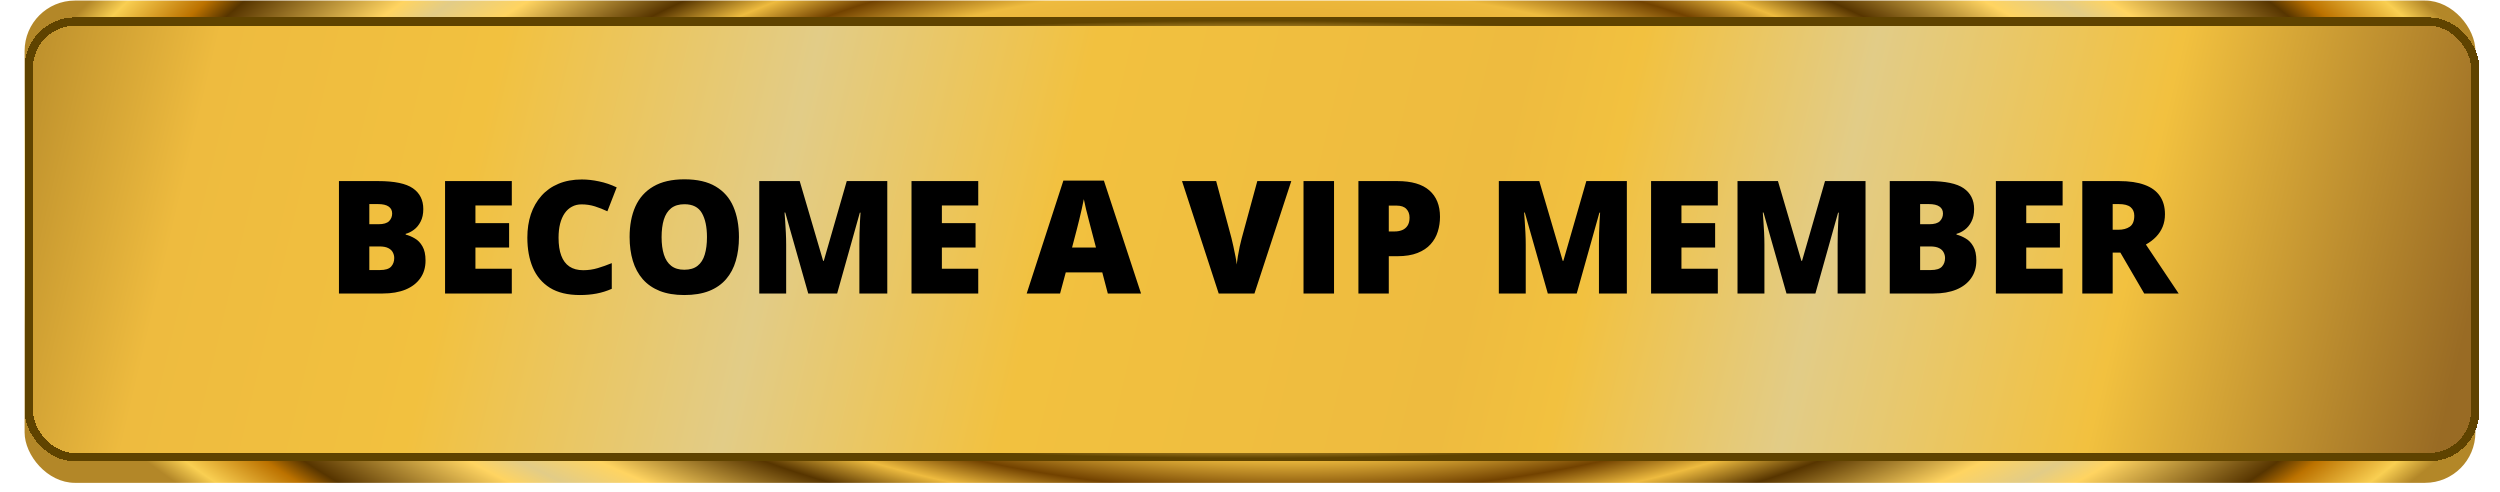
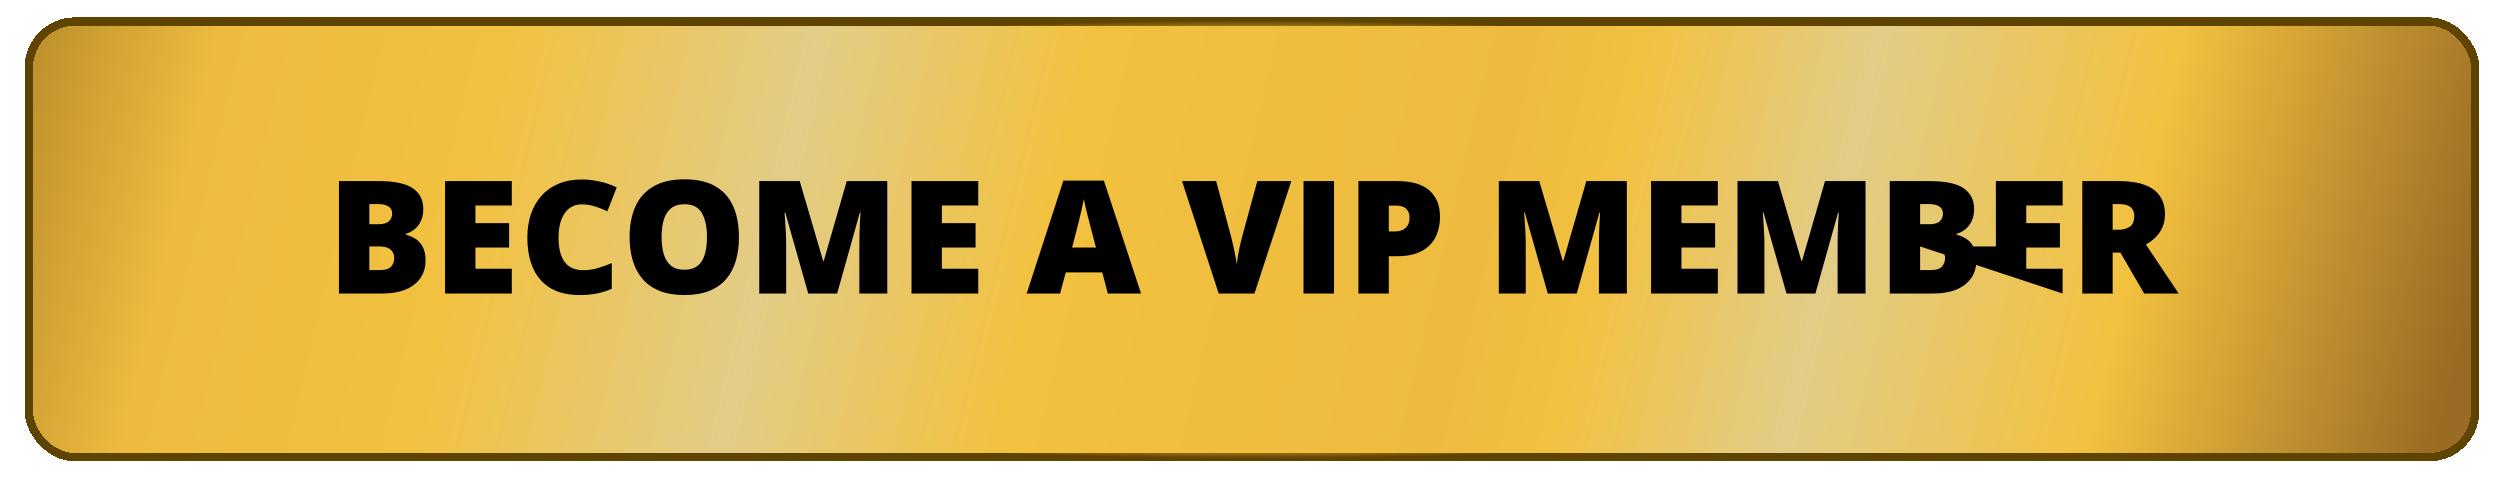
<svg xmlns="http://www.w3.org/2000/svg" width="254" height="50" viewBox="0 0 254 50" fill="none">
-   <rect x="2.5" y="0.057" width="249" height="49" rx="5.117" fill="url(#paint0_angular_431_763)" />
  <g filter="url(#filter0_d_431_763)">
    <rect x="2.5" y="0.057" width="249.405" height="45.114" rx="5.117" fill="url(#paint1_linear_431_763)" shape-rendering="crispEdges" />
    <rect x="2.926" y="0.483" width="248.552" height="44.261" rx="4.691" stroke="url(#paint2_angular_431_763)" stroke-width="0.853" shape-rendering="crispEdges" />
-     <path d="M34.437 16.692H38.421C40.072 16.692 41.249 16.937 41.953 17.426C42.656 17.916 43.007 18.619 43.007 19.536C43.007 20.036 42.916 20.46 42.734 20.809C42.557 21.158 42.33 21.434 42.054 21.637C41.783 21.84 41.505 21.978 41.218 22.051V22.129C41.531 22.207 41.84 22.338 42.148 22.52C42.46 22.697 42.718 22.965 42.921 23.325C43.13 23.679 43.234 24.161 43.234 24.77C43.234 25.463 43.057 26.059 42.703 26.559C42.354 27.059 41.854 27.445 41.203 27.715C40.551 27.981 39.778 28.114 38.882 28.114H34.437V16.692ZM37.523 21.075H38.453C38.963 21.075 39.322 20.971 39.531 20.762C39.739 20.549 39.843 20.291 39.843 19.989C39.843 19.676 39.723 19.439 39.484 19.278C39.249 19.111 38.885 19.028 38.39 19.028H37.523V21.075ZM37.523 23.332V25.731H38.609C39.145 25.731 39.52 25.616 39.734 25.387C39.947 25.153 40.054 24.861 40.054 24.512C40.054 24.309 40.007 24.119 39.913 23.942C39.825 23.76 39.671 23.614 39.453 23.504C39.234 23.39 38.932 23.332 38.546 23.332H37.523ZM51.999 28.114H45.218V16.692H51.999V19.169H48.304V20.965H51.726V23.442H48.304V25.598H51.999V28.114ZM59.085 19.059C58.721 19.059 58.395 19.137 58.109 19.294C57.822 19.445 57.578 19.666 57.374 19.957C57.171 20.249 57.015 20.606 56.906 21.028C56.801 21.445 56.749 21.919 56.749 22.45C56.749 23.169 56.84 23.773 57.023 24.262C57.205 24.752 57.481 25.122 57.851 25.372C58.226 25.622 58.695 25.747 59.257 25.747C59.768 25.747 60.257 25.676 60.726 25.536C61.2 25.395 61.676 25.226 62.156 25.028V27.637C61.65 27.861 61.132 28.023 60.601 28.122C60.075 28.221 59.515 28.27 58.921 28.27C57.682 28.27 56.666 28.025 55.874 27.536C55.088 27.041 54.507 26.356 54.132 25.481C53.762 24.606 53.578 23.59 53.578 22.434C53.578 21.57 53.697 20.778 53.937 20.059C54.182 19.34 54.538 18.718 55.007 18.192C55.476 17.661 56.054 17.252 56.742 16.965C57.434 16.674 58.226 16.528 59.117 16.528C59.669 16.528 60.249 16.593 60.859 16.723C61.473 16.848 62.072 17.051 62.656 17.332L61.71 19.762C61.294 19.564 60.872 19.398 60.445 19.262C60.018 19.127 59.565 19.059 59.085 19.059ZM75.078 22.387C75.078 23.267 74.971 24.07 74.757 24.794C74.549 25.512 74.221 26.132 73.773 26.653C73.325 27.174 72.749 27.575 72.046 27.856C71.343 28.132 70.502 28.27 69.523 28.27C68.564 28.27 67.734 28.132 67.031 27.856C66.333 27.575 65.757 27.176 65.304 26.661C64.851 26.14 64.515 25.517 64.296 24.794C64.078 24.07 63.968 23.262 63.968 22.372C63.968 21.184 64.163 20.153 64.554 19.278C64.95 18.398 65.559 17.718 66.382 17.239C67.205 16.754 68.257 16.512 69.538 16.512C70.841 16.512 71.898 16.754 72.71 17.239C73.528 17.723 74.127 18.405 74.507 19.286C74.887 20.166 75.078 21.2 75.078 22.387ZM67.218 22.387C67.218 23.075 67.296 23.666 67.453 24.161C67.609 24.655 67.856 25.036 68.195 25.301C68.533 25.567 68.976 25.7 69.523 25.7C70.091 25.7 70.541 25.567 70.874 25.301C71.213 25.036 71.455 24.655 71.601 24.161C71.752 23.666 71.828 23.075 71.828 22.387C71.828 21.356 71.656 20.541 71.312 19.942C70.968 19.343 70.377 19.044 69.538 19.044C68.981 19.044 68.531 19.179 68.187 19.45C67.848 19.721 67.601 20.106 67.445 20.606C67.294 21.106 67.218 21.7 67.218 22.387ZM82.117 28.114L79.781 19.887H79.71C79.731 20.101 79.752 20.39 79.773 20.754C79.799 21.119 79.822 21.512 79.843 21.934C79.864 22.356 79.874 22.762 79.874 23.153V28.114H77.14V16.692H81.249L83.632 24.801H83.695L86.031 16.692H90.148V28.114H87.312V23.106C87.312 22.747 87.317 22.361 87.328 21.95C87.343 21.533 87.359 21.142 87.374 20.778C87.395 20.408 87.413 20.116 87.429 19.903H87.359L85.054 28.114H82.117ZM99.39 28.114H92.609V16.692H99.39V19.169H95.695V20.965H99.117V23.442H95.695V25.598H99.39V28.114ZM112.554 28.114L111.992 25.973H108.281L107.703 28.114H104.312L108.038 16.645H112.156L115.929 28.114H112.554ZM111.351 23.442L110.859 21.567C110.807 21.364 110.731 21.075 110.632 20.7C110.533 20.32 110.434 19.929 110.335 19.528C110.242 19.122 110.169 18.788 110.117 18.528C110.07 18.788 110.002 19.111 109.913 19.497C109.83 19.877 109.742 20.254 109.648 20.629C109.559 21.004 109.481 21.317 109.413 21.567L108.921 23.442H111.351ZM131.195 16.692L127.453 28.114H123.82L120.093 16.692H123.562L125.117 22.481C125.174 22.7 125.239 22.981 125.312 23.325C125.39 23.663 125.46 24.002 125.523 24.34C125.591 24.679 125.632 24.955 125.648 25.169C125.669 24.955 125.708 24.681 125.765 24.348C125.822 24.015 125.885 23.681 125.953 23.348C126.025 23.01 126.093 22.731 126.156 22.512L127.742 16.692H131.195ZM132.437 28.114V16.692H135.538V28.114H132.437ZM141.968 16.692C143.416 16.692 144.499 17.007 145.218 17.637C145.942 18.267 146.304 19.163 146.304 20.325C146.304 20.846 146.229 21.346 146.078 21.825C145.932 22.304 145.689 22.731 145.351 23.106C145.018 23.481 144.572 23.778 144.015 23.997C143.463 24.215 142.781 24.325 141.968 24.325H141.101V28.114H138.015V16.692H141.968ZM141.898 19.184H141.101V21.809H141.71C141.976 21.809 142.223 21.765 142.453 21.676C142.682 21.582 142.864 21.434 142.999 21.231C143.14 21.023 143.21 20.747 143.21 20.403C143.21 20.044 143.104 19.752 142.89 19.528C142.676 19.299 142.346 19.184 141.898 19.184ZM157.257 28.114L154.921 19.887H154.851C154.872 20.101 154.893 20.39 154.913 20.754C154.939 21.119 154.963 21.512 154.984 21.934C155.005 22.356 155.015 22.762 155.015 23.153V28.114H152.281V16.692H156.39L158.773 24.801H158.835L161.171 16.692H165.288V28.114H162.453V23.106C162.453 22.747 162.458 22.361 162.468 21.95C162.484 21.533 162.499 21.142 162.515 20.778C162.536 20.408 162.554 20.116 162.57 19.903H162.499L160.195 28.114H157.257ZM174.531 28.114H167.749V16.692H174.531V19.169H170.835V20.965H174.257V23.442H170.835V25.598H174.531V28.114ZM181.507 28.114L179.171 19.887H179.101C179.122 20.101 179.143 20.39 179.163 20.754C179.189 21.119 179.213 21.512 179.234 21.934C179.255 22.356 179.265 22.762 179.265 23.153V28.114H176.531V16.692H180.64L183.023 24.801H183.085L185.421 16.692H189.538V28.114H186.703V23.106C186.703 22.747 186.708 22.361 186.718 21.95C186.734 21.533 186.749 21.142 186.765 20.778C186.786 20.408 186.804 20.116 186.82 19.903H186.749L184.445 28.114H181.507ZM191.999 16.692H195.984C197.635 16.692 198.812 16.937 199.515 17.426C200.218 17.916 200.57 18.619 200.57 19.536C200.57 20.036 200.479 20.46 200.296 20.809C200.119 21.158 199.893 21.434 199.617 21.637C199.346 21.84 199.067 21.978 198.781 22.051V22.129C199.093 22.207 199.403 22.338 199.71 22.52C200.023 22.697 200.281 22.965 200.484 23.325C200.692 23.679 200.796 24.161 200.796 24.77C200.796 25.463 200.619 26.059 200.265 26.559C199.916 27.059 199.416 27.445 198.765 27.715C198.114 27.981 197.341 28.114 196.445 28.114H191.999V16.692ZM195.085 21.075H196.015C196.525 21.075 196.885 20.971 197.093 20.762C197.301 20.549 197.406 20.291 197.406 19.989C197.406 19.676 197.286 19.439 197.046 19.278C196.812 19.111 196.447 19.028 195.953 19.028H195.085V21.075ZM195.085 23.332V25.731H196.171C196.708 25.731 197.083 25.616 197.296 25.387C197.51 25.153 197.617 24.861 197.617 24.512C197.617 24.309 197.57 24.119 197.476 23.942C197.387 23.76 197.234 23.614 197.015 23.504C196.796 23.39 196.494 23.332 196.109 23.332H195.085ZM209.562 28.114H202.781V16.692H209.562V19.169H205.867V20.965H209.288V23.442H205.867V25.598H209.562V28.114ZM215.304 16.692C216.341 16.692 217.203 16.82 217.89 17.075C218.578 17.325 219.093 17.7 219.437 18.2C219.786 18.7 219.96 19.322 219.96 20.067C219.96 20.53 219.882 20.952 219.726 21.332C219.57 21.713 219.346 22.054 219.054 22.356C218.768 22.653 218.424 22.913 218.023 23.137L221.351 28.114H217.851L215.429 23.957H214.648V28.114H211.562V16.692H215.304ZM215.257 19.028H214.648V21.637H215.226C215.7 21.637 216.088 21.533 216.39 21.325C216.692 21.116 216.843 20.744 216.843 20.207C216.843 19.838 216.718 19.549 216.468 19.34C216.218 19.132 215.814 19.028 215.257 19.028Z" fill="black" />
+     <path d="M34.437 16.692H38.421C40.072 16.692 41.249 16.937 41.953 17.426C42.656 17.916 43.007 18.619 43.007 19.536C43.007 20.036 42.916 20.46 42.734 20.809C42.557 21.158 42.33 21.434 42.054 21.637C41.783 21.84 41.505 21.978 41.218 22.051V22.129C41.531 22.207 41.84 22.338 42.148 22.52C42.46 22.697 42.718 22.965 42.921 23.325C43.13 23.679 43.234 24.161 43.234 24.77C43.234 25.463 43.057 26.059 42.703 26.559C42.354 27.059 41.854 27.445 41.203 27.715C40.551 27.981 39.778 28.114 38.882 28.114H34.437V16.692ZM37.523 21.075H38.453C38.963 21.075 39.322 20.971 39.531 20.762C39.739 20.549 39.843 20.291 39.843 19.989C39.843 19.676 39.723 19.439 39.484 19.278C39.249 19.111 38.885 19.028 38.39 19.028H37.523V21.075ZM37.523 23.332V25.731H38.609C39.145 25.731 39.52 25.616 39.734 25.387C39.947 25.153 40.054 24.861 40.054 24.512C40.054 24.309 40.007 24.119 39.913 23.942C39.825 23.76 39.671 23.614 39.453 23.504C39.234 23.39 38.932 23.332 38.546 23.332H37.523ZM51.999 28.114H45.218V16.692H51.999V19.169H48.304V20.965H51.726V23.442H48.304V25.598H51.999V28.114ZM59.085 19.059C58.721 19.059 58.395 19.137 58.109 19.294C57.822 19.445 57.578 19.666 57.374 19.957C57.171 20.249 57.015 20.606 56.906 21.028C56.801 21.445 56.749 21.919 56.749 22.45C56.749 23.169 56.84 23.773 57.023 24.262C57.205 24.752 57.481 25.122 57.851 25.372C58.226 25.622 58.695 25.747 59.257 25.747C59.768 25.747 60.257 25.676 60.726 25.536C61.2 25.395 61.676 25.226 62.156 25.028V27.637C61.65 27.861 61.132 28.023 60.601 28.122C60.075 28.221 59.515 28.27 58.921 28.27C57.682 28.27 56.666 28.025 55.874 27.536C55.088 27.041 54.507 26.356 54.132 25.481C53.762 24.606 53.578 23.59 53.578 22.434C53.578 21.57 53.697 20.778 53.937 20.059C54.182 19.34 54.538 18.718 55.007 18.192C55.476 17.661 56.054 17.252 56.742 16.965C57.434 16.674 58.226 16.528 59.117 16.528C59.669 16.528 60.249 16.593 60.859 16.723C61.473 16.848 62.072 17.051 62.656 17.332L61.71 19.762C61.294 19.564 60.872 19.398 60.445 19.262C60.018 19.127 59.565 19.059 59.085 19.059ZM75.078 22.387C75.078 23.267 74.971 24.07 74.757 24.794C74.549 25.512 74.221 26.132 73.773 26.653C73.325 27.174 72.749 27.575 72.046 27.856C71.343 28.132 70.502 28.27 69.523 28.27C68.564 28.27 67.734 28.132 67.031 27.856C66.333 27.575 65.757 27.176 65.304 26.661C64.851 26.14 64.515 25.517 64.296 24.794C64.078 24.07 63.968 23.262 63.968 22.372C63.968 21.184 64.163 20.153 64.554 19.278C64.95 18.398 65.559 17.718 66.382 17.239C67.205 16.754 68.257 16.512 69.538 16.512C70.841 16.512 71.898 16.754 72.71 17.239C73.528 17.723 74.127 18.405 74.507 19.286C74.887 20.166 75.078 21.2 75.078 22.387ZM67.218 22.387C67.218 23.075 67.296 23.666 67.453 24.161C67.609 24.655 67.856 25.036 68.195 25.301C68.533 25.567 68.976 25.7 69.523 25.7C70.091 25.7 70.541 25.567 70.874 25.301C71.213 25.036 71.455 24.655 71.601 24.161C71.752 23.666 71.828 23.075 71.828 22.387C71.828 21.356 71.656 20.541 71.312 19.942C70.968 19.343 70.377 19.044 69.538 19.044C68.981 19.044 68.531 19.179 68.187 19.45C67.848 19.721 67.601 20.106 67.445 20.606C67.294 21.106 67.218 21.7 67.218 22.387ZM82.117 28.114L79.781 19.887H79.71C79.731 20.101 79.752 20.39 79.773 20.754C79.799 21.119 79.822 21.512 79.843 21.934C79.864 22.356 79.874 22.762 79.874 23.153V28.114H77.14V16.692H81.249L83.632 24.801H83.695L86.031 16.692H90.148V28.114H87.312V23.106C87.312 22.747 87.317 22.361 87.328 21.95C87.343 21.533 87.359 21.142 87.374 20.778C87.395 20.408 87.413 20.116 87.429 19.903H87.359L85.054 28.114H82.117ZM99.39 28.114H92.609V16.692H99.39V19.169H95.695V20.965H99.117V23.442H95.695V25.598H99.39V28.114ZM112.554 28.114L111.992 25.973H108.281L107.703 28.114H104.312L108.038 16.645H112.156L115.929 28.114H112.554ZM111.351 23.442L110.859 21.567C110.807 21.364 110.731 21.075 110.632 20.7C110.533 20.32 110.434 19.929 110.335 19.528C110.242 19.122 110.169 18.788 110.117 18.528C110.07 18.788 110.002 19.111 109.913 19.497C109.83 19.877 109.742 20.254 109.648 20.629C109.559 21.004 109.481 21.317 109.413 21.567L108.921 23.442H111.351ZM131.195 16.692L127.453 28.114H123.82L120.093 16.692H123.562L125.117 22.481C125.174 22.7 125.239 22.981 125.312 23.325C125.39 23.663 125.46 24.002 125.523 24.34C125.591 24.679 125.632 24.955 125.648 25.169C125.669 24.955 125.708 24.681 125.765 24.348C125.822 24.015 125.885 23.681 125.953 23.348C126.025 23.01 126.093 22.731 126.156 22.512L127.742 16.692H131.195ZM132.437 28.114V16.692H135.538V28.114H132.437ZM141.968 16.692C143.416 16.692 144.499 17.007 145.218 17.637C145.942 18.267 146.304 19.163 146.304 20.325C146.304 20.846 146.229 21.346 146.078 21.825C145.932 22.304 145.689 22.731 145.351 23.106C145.018 23.481 144.572 23.778 144.015 23.997C143.463 24.215 142.781 24.325 141.968 24.325H141.101V28.114H138.015V16.692H141.968ZM141.898 19.184H141.101V21.809H141.71C141.976 21.809 142.223 21.765 142.453 21.676C142.682 21.582 142.864 21.434 142.999 21.231C143.14 21.023 143.21 20.747 143.21 20.403C143.21 20.044 143.104 19.752 142.89 19.528C142.676 19.299 142.346 19.184 141.898 19.184ZM157.257 28.114L154.921 19.887H154.851C154.872 20.101 154.893 20.39 154.913 20.754C154.939 21.119 154.963 21.512 154.984 21.934C155.005 22.356 155.015 22.762 155.015 23.153V28.114H152.281V16.692H156.39L158.773 24.801H158.835L161.171 16.692H165.288V28.114H162.453V23.106C162.453 22.747 162.458 22.361 162.468 21.95C162.484 21.533 162.499 21.142 162.515 20.778C162.536 20.408 162.554 20.116 162.57 19.903H162.499L160.195 28.114H157.257ZM174.531 28.114H167.749V16.692H174.531V19.169H170.835V20.965H174.257V23.442H170.835V25.598H174.531V28.114ZM181.507 28.114L179.171 19.887H179.101C179.122 20.101 179.143 20.39 179.163 20.754C179.189 21.119 179.213 21.512 179.234 21.934C179.255 22.356 179.265 22.762 179.265 23.153V28.114H176.531V16.692H180.64L183.023 24.801H183.085L185.421 16.692H189.538V28.114H186.703V23.106C186.703 22.747 186.708 22.361 186.718 21.95C186.734 21.533 186.749 21.142 186.765 20.778C186.786 20.408 186.804 20.116 186.82 19.903H186.749L184.445 28.114H181.507ZM191.999 16.692H195.984C197.635 16.692 198.812 16.937 199.515 17.426C200.218 17.916 200.57 18.619 200.57 19.536C200.57 20.036 200.479 20.46 200.296 20.809C200.119 21.158 199.893 21.434 199.617 21.637C199.346 21.84 199.067 21.978 198.781 22.051V22.129C199.093 22.207 199.403 22.338 199.71 22.52C200.023 22.697 200.281 22.965 200.484 23.325C200.692 23.679 200.796 24.161 200.796 24.77C200.796 25.463 200.619 26.059 200.265 26.559C199.916 27.059 199.416 27.445 198.765 27.715C198.114 27.981 197.341 28.114 196.445 28.114H191.999V16.692ZM195.085 21.075H196.015C196.525 21.075 196.885 20.971 197.093 20.762C197.301 20.549 197.406 20.291 197.406 19.989C197.406 19.676 197.286 19.439 197.046 19.278C196.812 19.111 196.447 19.028 195.953 19.028H195.085V21.075ZM195.085 23.332V25.731H196.171C196.708 25.731 197.083 25.616 197.296 25.387C197.51 25.153 197.617 24.861 197.617 24.512C197.617 24.309 197.57 24.119 197.476 23.942C197.387 23.76 197.234 23.614 197.015 23.504C196.796 23.39 196.494 23.332 196.109 23.332H195.085ZH202.781V16.692H209.562V19.169H205.867V20.965H209.288V23.442H205.867V25.598H209.562V28.114ZM215.304 16.692C216.341 16.692 217.203 16.82 217.89 17.075C218.578 17.325 219.093 17.7 219.437 18.2C219.786 18.7 219.96 19.322 219.96 20.067C219.96 20.53 219.882 20.952 219.726 21.332C219.57 21.713 219.346 22.054 219.054 22.356C218.768 22.653 218.424 22.913 218.023 23.137L221.351 28.114H217.851L215.429 23.957H214.648V28.114H211.562V16.692H215.304ZM215.257 19.028H214.648V21.637H215.226C215.7 21.637 216.088 21.533 216.39 21.325C216.692 21.116 216.843 20.744 216.843 20.207C216.843 19.838 216.718 19.549 216.468 19.34C216.218 19.132 215.814 19.028 215.257 19.028Z" fill="black" />
  </g>
  <defs>
    <filter id="filter0_d_431_763" x="0.794" y="0.057" width="252.816" height="48.525" filterUnits="userSpaceOnUse" color-interpolation-filters="sRGB">
      <feFlood flood-opacity="0" result="BackgroundImageFix" />
      <feColorMatrix in="SourceAlpha" type="matrix" values="0 0 0 0 0 0 0 0 0 0 0 0 0 0 0 0 0 0 127 0" result="hardAlpha" />
      <feOffset dy="1.706" />
      <feGaussianBlur stdDeviation="0.853" />
      <feComposite in2="hardAlpha" operator="out" />
      <feColorMatrix type="matrix" values="0 0 0 0 0 0 0 0 0 0 0 0 0 0 0 0 0 0 0.5 0" />
      <feBlend mode="normal" in2="BackgroundImageFix" result="effect1_dropShadow_431_763" />
      <feBlend mode="normal" in="SourceGraphic" in2="effect1_dropShadow_431_763" result="shape" />
    </filter>
    <radialGradient id="paint0_angular_431_763" cx="0" cy="0" r="1" gradientUnits="userSpaceOnUse" gradientTransform="translate(129.338 22.557) rotate(-178.896) scale(129.785 53.472)">
      <stop offset="0.021" stop-color="#F9CF52" />
      <stop offset="0.077" stop-color="#996B24" />
      <stop offset="0.164" stop-color="#F2C13F" />
      <stop offset="0.251" stop-color="#FDF7AA" />
      <stop offset="0.366" stop-color="#E7AE33" />
      <stop offset="0.448" stop-color="#EEBB3F" />
      <stop offset="0.513" stop-color="#724200" />
      <stop offset="0.56" stop-color="#EEBB3F" />
      <stop offset="0.611" stop-color="#573500" />
      <stop offset="0.704" stop-color="#FFD461" />
      <stop offset="0.752" stop-color="#E2CC87" />
      <stop offset="0.784" stop-color="#FFD461" />
      <stop offset="0.892" stop-color="#573500" />
      <stop offset="0.918" stop-color="#BC7200" />
      <stop offset="0.973" stop-color="#F9CF52" />
      <stop offset="1" stop-color="#B38728" />
    </radialGradient>
    <linearGradient id="paint1_linear_431_763" x1="-6.282" y1="4.66" x2="266.227" y2="68.867" gradientUnits="userSpaceOnUse">
      <stop offset="0.018" stop-color="#B38728" />
      <stop offset="0.097" stop-color="#EEBB3F" />
      <stop offset="0.197" stop-color="#F2C13F" />
      <stop offset="0.309" stop-color="#E2CC87" />
      <stop offset="0.407" stop-color="#F2C13F" />
      <stop offset="0.56" stop-color="#EEBB3F" />
      <stop offset="0.6" stop-color="#F2C13F" />
      <stop offset="0.683" stop-color="#E2CC87" />
      <stop offset="0.791" stop-color="#F2C13F" />
      <stop offset="0.915" stop-color="#996B24" />
    </linearGradient>
    <radialGradient id="paint2_angular_431_763" cx="0" cy="0" r="1" gradientUnits="userSpaceOnUse" gradientTransform="translate(127.203 22.614) rotate(90) scale(22.557 124.703)">
      <stop offset="0.017" stop-color="#D9A937" />
      <stop offset="0.059" stop-color="#5F4300" />
      <stop offset="0.144" stop-color="#8E6901" />
      <stop offset="0.265" stop-color="#F5D15E" />
      <stop offset="0.385" stop-color="#FBE6A7" />
      <stop offset="0.813" stop-color="#FFD366" />
      <stop offset="0.93" stop-color="#D9A937" />
      <stop offset="0.985" stop-color="#5F4300" />
    </radialGradient>
  </defs>
</svg>